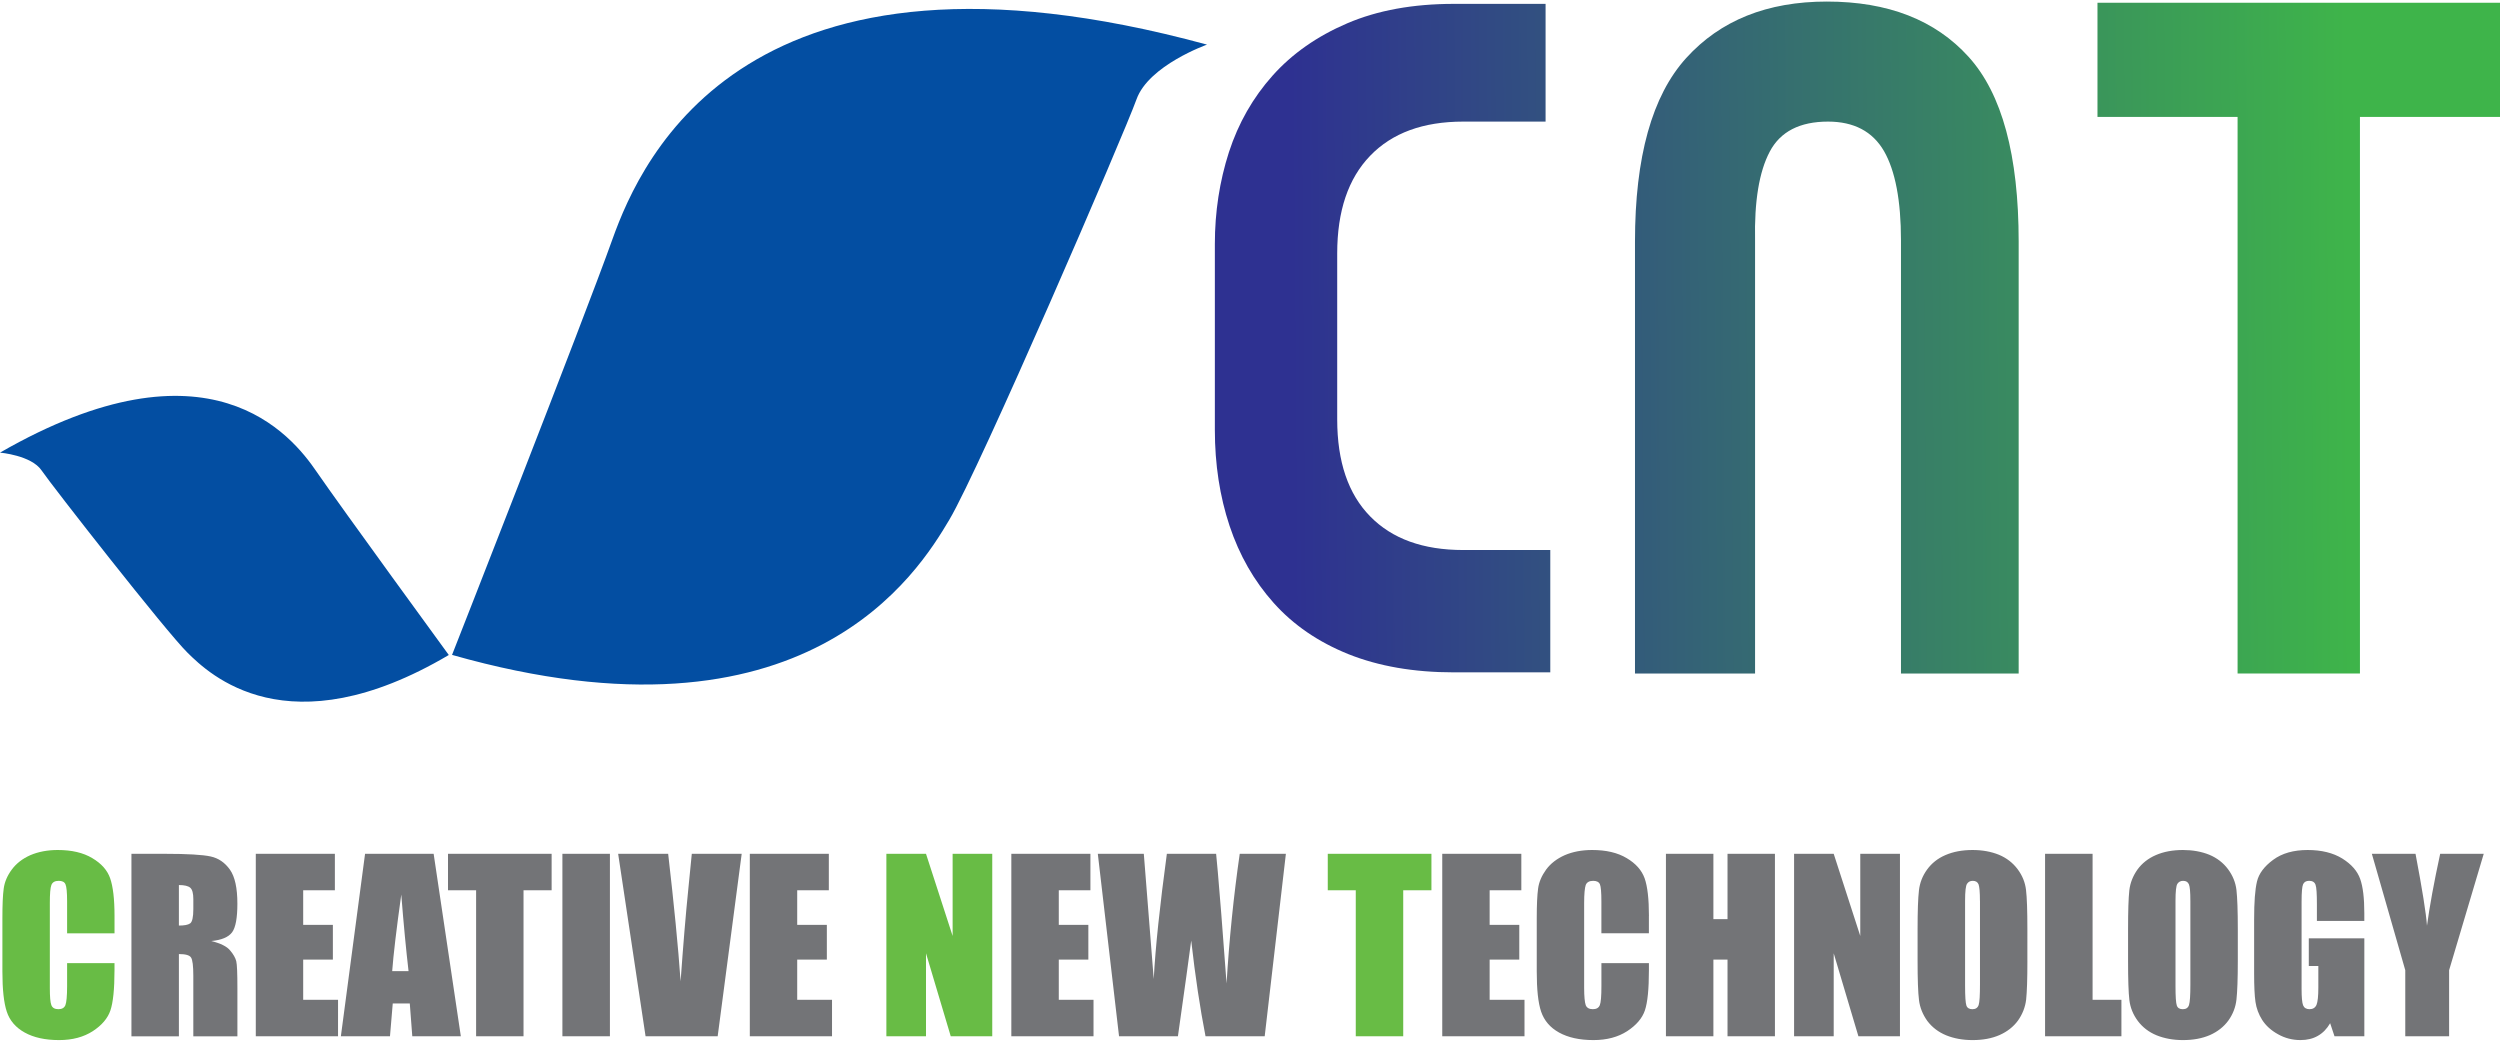
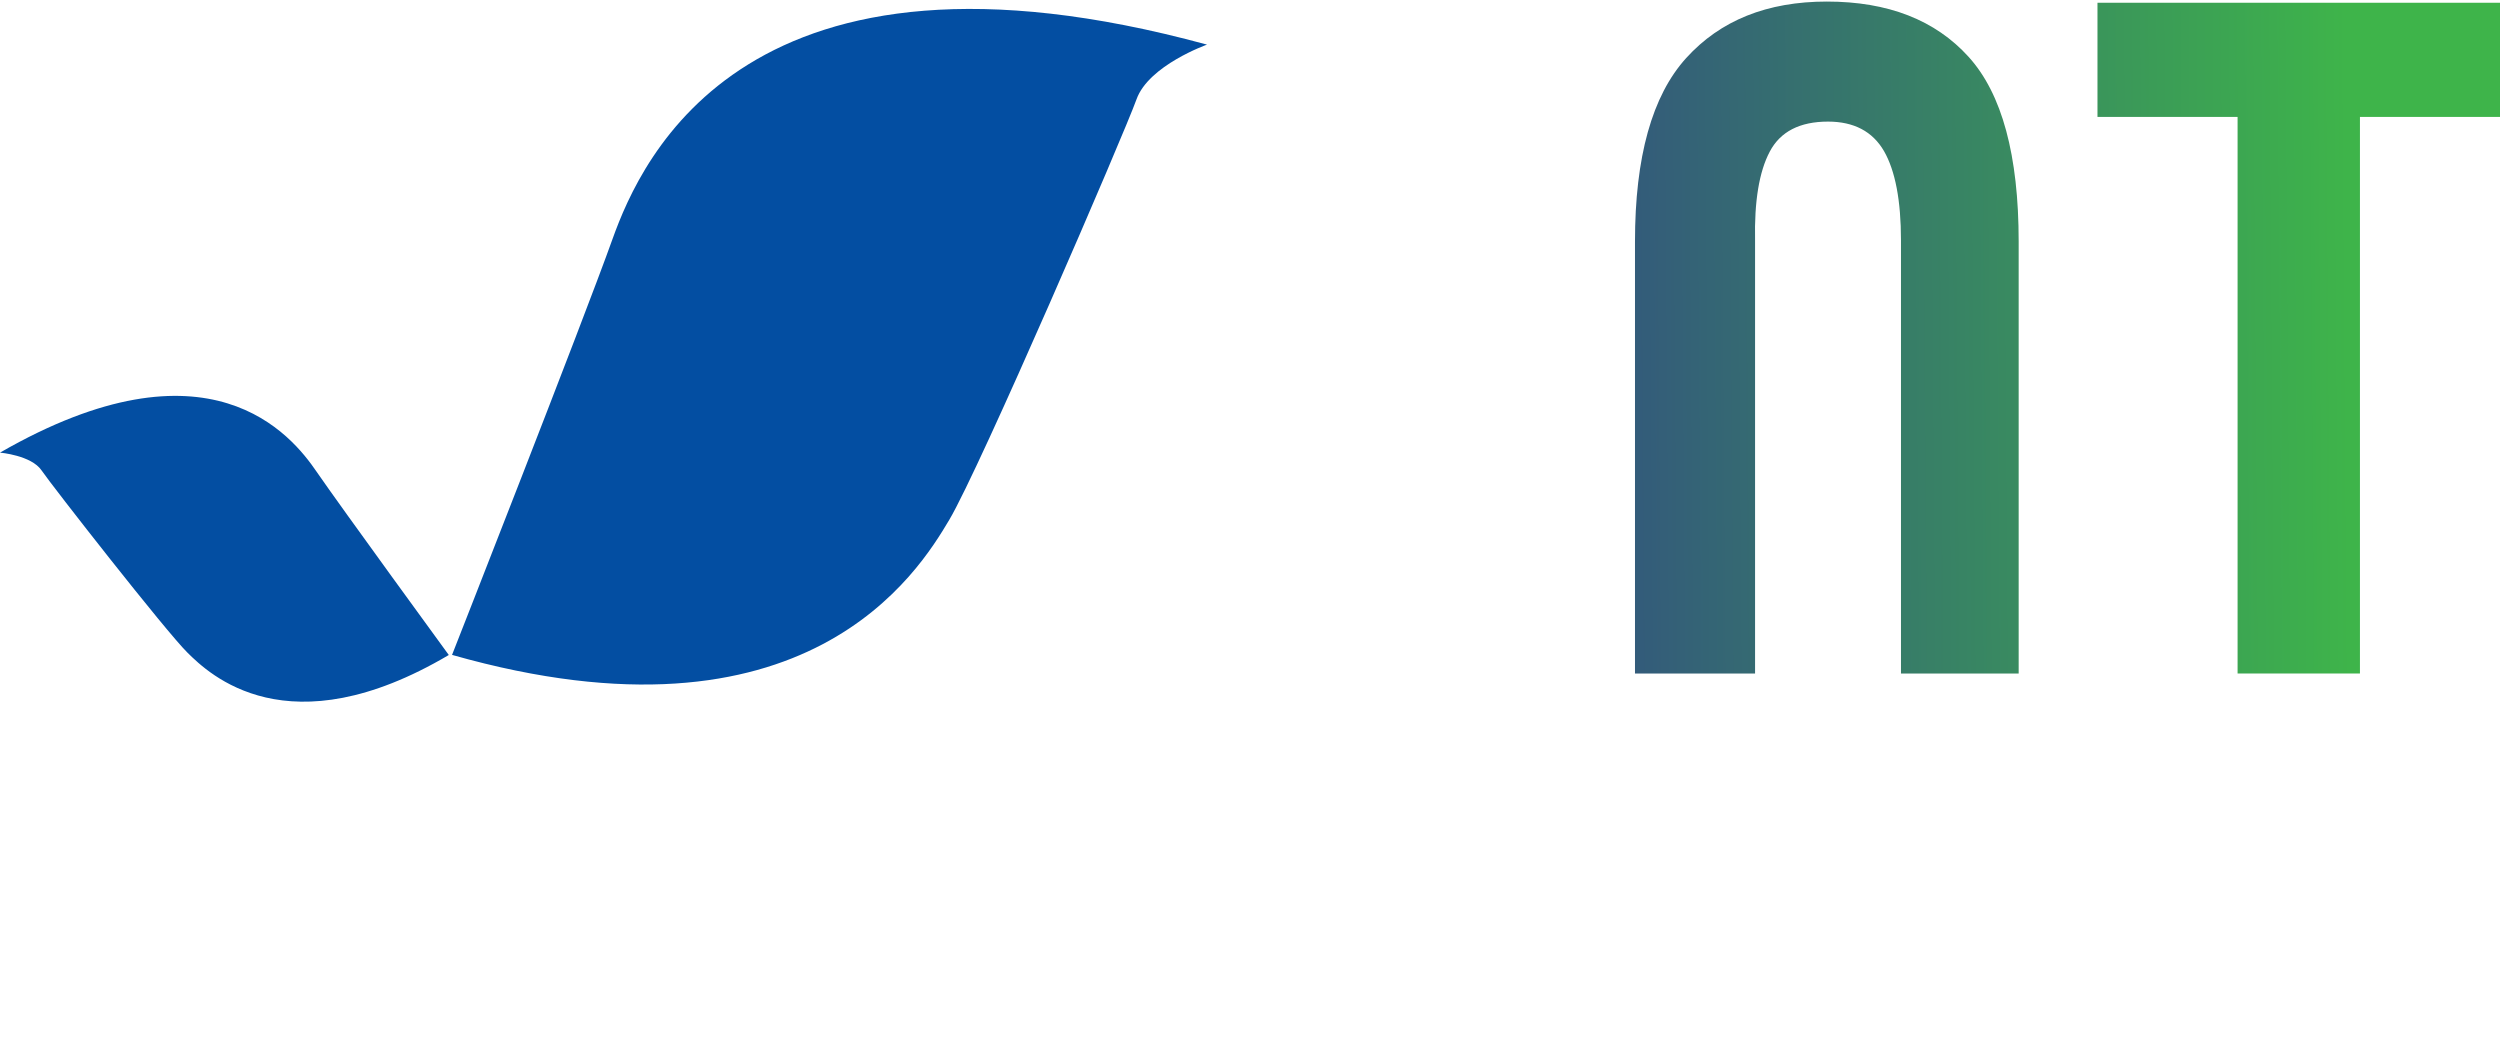
<svg xmlns="http://www.w3.org/2000/svg" version="1.1" id="Layer_1" x="0px" y="0px" width="120px" height="50px" viewBox="0 0 120 50" enable-background="new 0 0 120 50" xml:space="preserve">
  <g>
    <linearGradient id="SVGID_1_" gradientUnits="userSpaceOnUse" x1="61.996" y1="16.303" x2="112.716" y2="15.933">
      <stop offset="0" style="stop-color:#2E3191" />
      <stop offset="1" style="stop-color:#3EB44A" />
    </linearGradient>
-     <path fill="url(#SVGID_1_)" d="M74.188,0.187v5.65h-3.954c-1.925,0-3.412,0.546-4.464,1.638c-1.055,1.091-1.584,2.655-1.584,4.688   v7.966c0,2.033,0.529,3.587,1.584,4.659c1.052,1.076,2.539,1.613,4.464,1.613h4.18v5.872h-4.635c-1.916,0-3.605-0.294-5.056-0.874   c-1.447-0.583-2.644-1.403-3.586-2.458c-0.943-1.055-1.646-2.287-2.118-3.701c-0.469-1.412-0.706-2.946-0.706-4.603v-8.925   c0-1.543,0.227-3.014,0.676-4.409c0.453-1.391,1.15-2.615,2.093-3.671c0.94-1.053,2.134-1.891,3.586-2.513   c1.447-0.62,3.156-0.933,5.11-0.933H74.188z" />
    <linearGradient id="SVGID_2_" gradientUnits="userSpaceOnUse" x1="61.994" y1="16.422" x2="112.717" y2="16.052">
      <stop offset="0" style="stop-color:#2E3191" />
      <stop offset="1" style="stop-color:#3EB44A" />
    </linearGradient>
    <path fill="url(#SVGID_2_)" d="M91.247,32.328V11.542c0-1.919-0.275-3.351-0.817-4.293c-0.548-0.941-1.444-1.412-2.685-1.412   c-1.354,0-2.289,0.479-2.796,1.44c-0.51,0.96-0.744,2.382-0.706,4.265v20.786h-5.764v-20.73c0-4.066,0.82-7.005,2.458-8.812   c1.638-1.808,3.889-2.711,6.75-2.711c2.938,0,5.205,0.884,6.808,2.656c1.603,1.77,2.401,4.727,2.401,8.868v20.73H91.247z" />
    <linearGradient id="SVGID_3_" gradientUnits="userSpaceOnUse" x1="61.991" y1="16.558" x2="112.715" y2="16.188">
      <stop offset="0" style="stop-color:#2E3191" />
      <stop offset="1" style="stop-color:#3EB44A" />
    </linearGradient>
    <polygon fill="url(#SVGID_3_)" points="113.277,5.612 113.277,32.328 107.404,32.328 107.404,5.612 100.679,5.612 100.679,0.132    120,0.132 120,5.612  " />
  </g>
  <path fill="#034EA2" d="M21.698,31.435c0,0,6.306-16.047,7.701-19.957C30.8,7.567,35.877-3.87,57.937,2.142  c0,0-2.801,0.992-3.385,2.627c-0.583,1.632-7.529,17.738-8.99,20.188C44.104,27.407,38.735,36.277,21.698,31.435 M21.542,31.44  c0,0-5.153-7.064-6.347-8.8C14.007,20.9,10.048,15.942,0,21.726c0,0,1.501,0.127,1.995,0.853c0.496,0.729,5.974,7.738,7.007,8.752  C10.029,32.345,13.806,36.008,21.542,31.44" />
-   <path fill="#68BC45" d="M5.497,44.799H3.221v-1.526c0-0.441-0.027-0.717-0.079-0.828C3.096,42.335,2.987,42.28,2.82,42.28  c-0.188,0-0.302,0.068-0.354,0.202c-0.052,0.131-0.074,0.423-0.074,0.866v4.066c0,0.425,0.022,0.703,0.074,0.834  s0.164,0.193,0.341,0.193c0.166,0,0.278-0.063,0.332-0.193c0.052-0.131,0.082-0.437,0.082-0.916v-1.101h2.275v0.338  c0,0.91-0.068,1.551-0.196,1.93c-0.128,0.378-0.409,0.711-0.847,0.997c-0.439,0.283-0.976,0.428-1.619,0.428  c-0.667,0-1.218-0.123-1.648-0.362c-0.434-0.24-0.722-0.578-0.861-1.003c-0.142-0.428-0.21-1.071-0.21-1.93v-2.556  c0-0.633,0.019-1.106,0.063-1.423c0.043-0.316,0.171-0.618,0.387-0.91s0.51-0.523,0.891-0.692c0.382-0.163,0.823-0.248,1.311-0.248  c0.673,0,1.226,0.128,1.662,0.39c0.436,0.257,0.725,0.581,0.858,0.968c0.136,0.387,0.21,0.989,0.21,1.807V44.799z M45.726,40.983  v3.943l-1.278-3.943h-1.902v8.759h1.902v-3.984l1.188,3.984h1.992v-8.759H45.726z M63.733,40.983v1.75h1.344v7.009h2.278v-7.009  h1.354v-1.75H63.733z" />
-   <path fill="#737477" d="M6.309,40.983h1.613c1.077,0,1.804,0.044,2.183,0.126c0.381,0.081,0.689,0.294,0.932,0.635  c0.24,0.341,0.357,0.886,0.357,1.632c0,0.679-0.082,1.14-0.253,1.374c-0.172,0.231-0.504,0.373-1,0.419  c0.45,0.112,0.752,0.262,0.905,0.453c0.158,0.185,0.253,0.356,0.294,0.515c0.038,0.155,0.055,0.586,0.055,1.295v2.311H9.279v-2.913  c0-0.466-0.036-0.758-0.109-0.869c-0.074-0.114-0.27-0.166-0.583-0.166v3.948H6.309V40.983z M8.587,42.482v1.945  c0.256,0,0.439-0.032,0.54-0.104c0.101-0.07,0.153-0.3,0.153-0.684v-0.482c0-0.278-0.049-0.461-0.147-0.545  C9.034,42.526,8.852,42.482,8.587,42.482 M12.277,49.742h3.949V47.99h-1.673v-1.93h1.425v-1.665h-1.425v-1.662h1.521v-1.75h-3.796  V49.742z M20.815,40.983l1.305,8.759h-2.33l-0.12-1.575h-0.818l-0.133,1.575h-2.357l1.161-8.759H20.815z M19.61,46.613  c-0.115-0.991-0.234-2.218-0.349-3.676c-0.234,1.676-0.379,2.902-0.436,3.676H19.61z M21.504,40.983v1.75h1.349v7.009h2.276v-7.009  h1.349v-1.75H21.504z M29.276,40.983h-2.281v8.759h2.281V40.983z M33.206,40.983l-0.161,1.63c-0.134,1.308-0.256,2.807-0.376,4.491  c-0.117-1.668-0.319-3.709-0.597-6.121h-2.401l1.316,8.759h3.461l1.153-8.759H33.206z M35.991,49.742h3.946V47.99h-1.671v-1.93  h1.423v-1.665h-1.423v-1.662h1.518v-1.75h-3.793V49.742z M48.543,49.742h3.946V47.99h-1.667v-1.93h1.419v-1.665h-1.419v-1.662h1.518  v-1.75h-3.796V49.742z M59.507,40.983c-0.292,2.027-0.504,4.099-0.632,6.222l-0.253-3.333c-0.134-1.668-0.218-2.633-0.248-2.889  h-2.365c-0.335,2.478-0.548,4.48-0.63,6.009l-0.234-2.954l-0.242-3.055h-2.208l1.019,8.759h2.826  c0.33-2.327,0.542-3.858,0.638-4.595c0.193,1.717,0.425,3.249,0.687,4.595h2.84l1.017-8.759H59.507z M69.228,49.742h3.948V47.99  h-1.673v-1.93h1.423v-1.665h-1.423v-1.662h1.521v-1.75h-3.796V49.742z M79.149,43.965c0-0.817-0.07-1.42-0.207-1.807  c-0.139-0.387-0.425-0.711-0.861-0.968c-0.436-0.262-0.989-0.39-1.662-0.39c-0.493,0-0.932,0.085-1.311,0.248  c-0.379,0.169-0.679,0.4-0.894,0.692c-0.21,0.292-0.344,0.594-0.385,0.91c-0.044,0.316-0.065,0.79-0.065,1.423v2.556  c0,0.858,0.065,1.502,0.21,1.93c0.145,0.425,0.428,0.763,0.861,1.003c0.434,0.239,0.98,0.362,1.651,0.362  c0.641,0,1.18-0.145,1.619-0.428c0.436-0.286,0.722-0.619,0.85-0.997c0.128-0.379,0.193-1.02,0.193-1.93v-0.338h-2.28v1.101  c0,0.479-0.024,0.785-0.077,0.916c-0.054,0.131-0.166,0.193-0.332,0.193c-0.177,0-0.292-0.063-0.344-0.193  c-0.046-0.131-0.076-0.409-0.076-0.834v-4.066c0-0.443,0.03-0.735,0.076-0.866c0.052-0.134,0.172-0.202,0.36-0.202  c0.163,0,0.272,0.055,0.321,0.164c0.047,0.111,0.071,0.387,0.071,0.828v1.526h2.28V43.965z M82.921,40.983v3.134h-0.678v-3.134  h-2.278v8.759h2.278v-3.682h0.678v3.682h2.276v-8.759H82.921z M89.293,40.983v3.943l-1.275-3.943h-1.902v8.759h1.902v-3.984  l1.186,3.984h1.994v-8.759H89.293z M97.315,46.112c0,0.878-0.021,1.502-0.06,1.869c-0.044,0.365-0.175,0.698-0.39,1.003  c-0.218,0.3-0.516,0.534-0.886,0.698c-0.373,0.163-0.804,0.242-1.297,0.242c-0.472,0-0.895-0.079-1.265-0.229  c-0.376-0.155-0.674-0.385-0.905-0.689c-0.221-0.312-0.356-0.641-0.4-1.001c-0.046-0.362-0.068-0.994-0.068-1.894v-1.499  c0-0.88,0.022-1.504,0.065-1.869c0.041-0.365,0.169-0.698,0.39-1.003c0.219-0.303,0.51-0.537,0.883-0.697  c0.374-0.161,0.805-0.243,1.301-0.243c0.466,0,0.886,0.076,1.262,0.227c0.373,0.155,0.67,0.387,0.899,0.692  c0.229,0.305,0.364,0.638,0.405,1c0.044,0.362,0.065,0.994,0.065,1.894V46.112z M95.037,43.234c0-0.408-0.024-0.67-0.065-0.782  c-0.046-0.114-0.139-0.172-0.28-0.172c-0.123,0-0.21,0.047-0.272,0.14c-0.065,0.09-0.096,0.365-0.096,0.814v4.088  c0,0.507,0.022,0.823,0.063,0.943c0.041,0.119,0.14,0.177,0.289,0.177c0.155,0,0.254-0.068,0.3-0.204  c0.044-0.137,0.063-0.464,0.063-0.981V43.234z M98.163,40.983v8.759h3.665V47.99h-1.384v-7.007H98.163z M107.415,46.112  c0,0.878-0.024,1.502-0.065,1.869c-0.041,0.365-0.169,0.698-0.387,1.003c-0.218,0.3-0.516,0.534-0.883,0.698  c-0.376,0.163-0.807,0.242-1.3,0.242c-0.469,0-0.889-0.079-1.262-0.229c-0.376-0.155-0.674-0.385-0.902-0.689  c-0.231-0.312-0.362-0.641-0.406-1.001c-0.043-0.362-0.063-0.994-0.063-1.894v-1.499c0-0.88,0.02-1.504,0.06-1.869  c0.041-0.365,0.175-0.698,0.39-1.003c0.219-0.303,0.516-0.537,0.886-0.697c0.371-0.161,0.802-0.243,1.298-0.243  c0.466,0,0.888,0.076,1.264,0.227c0.371,0.155,0.671,0.387,0.899,0.692c0.227,0.305,0.363,0.638,0.406,1  c0.041,0.362,0.065,0.994,0.065,1.894V46.112z M105.137,43.234c0-0.408-0.021-0.67-0.068-0.782  c-0.046-0.114-0.139-0.172-0.277-0.172c-0.12,0-0.213,0.047-0.275,0.14c-0.063,0.09-0.093,0.365-0.093,0.814v4.088  c0,0.507,0.02,0.823,0.063,0.943c0.041,0.119,0.137,0.177,0.289,0.177c0.155,0,0.254-0.068,0.297-0.204  c0.044-0.137,0.065-0.464,0.065-0.981V43.234z M113.487,43.829c0-0.72-0.065-1.265-0.199-1.641  c-0.134-0.377-0.417-0.703-0.858-0.979c-0.441-0.272-0.998-0.409-1.662-0.409c-0.677,0-1.229,0.155-1.657,0.472  c-0.431,0.316-0.687,0.665-0.776,1.041c-0.093,0.382-0.137,0.986-0.137,1.826v2.6c0,0.603,0.021,1.055,0.065,1.354  c0.044,0.303,0.149,0.591,0.321,0.863c0.175,0.272,0.428,0.505,0.764,0.689c0.332,0.188,0.694,0.278,1.076,0.278  c0.321,0,0.6-0.068,0.834-0.204c0.237-0.134,0.434-0.336,0.589-0.605l0.209,0.627h1.432v-4.701h-2.666v1.327h0.458v1.041  c0,0.406-0.03,0.682-0.087,0.823c-0.061,0.142-0.175,0.21-0.338,0.21c-0.152,0-0.254-0.063-0.306-0.186  c-0.049-0.125-0.073-0.384-0.073-0.776v-4.202c0-0.447,0.024-0.725,0.073-0.834c0.052-0.109,0.147-0.164,0.289-0.164  c0.161,0,0.265,0.065,0.308,0.191c0.047,0.125,0.065,0.441,0.065,0.94v0.795h2.276V43.829z M117.128,40.983  c-0.295,1.365-0.507,2.519-0.633,3.45c-0.041-0.592-0.226-1.738-0.55-3.45h-2.096l1.604,5.587v3.172h2.104V46.57l1.662-5.587  H117.128z" />
</svg>